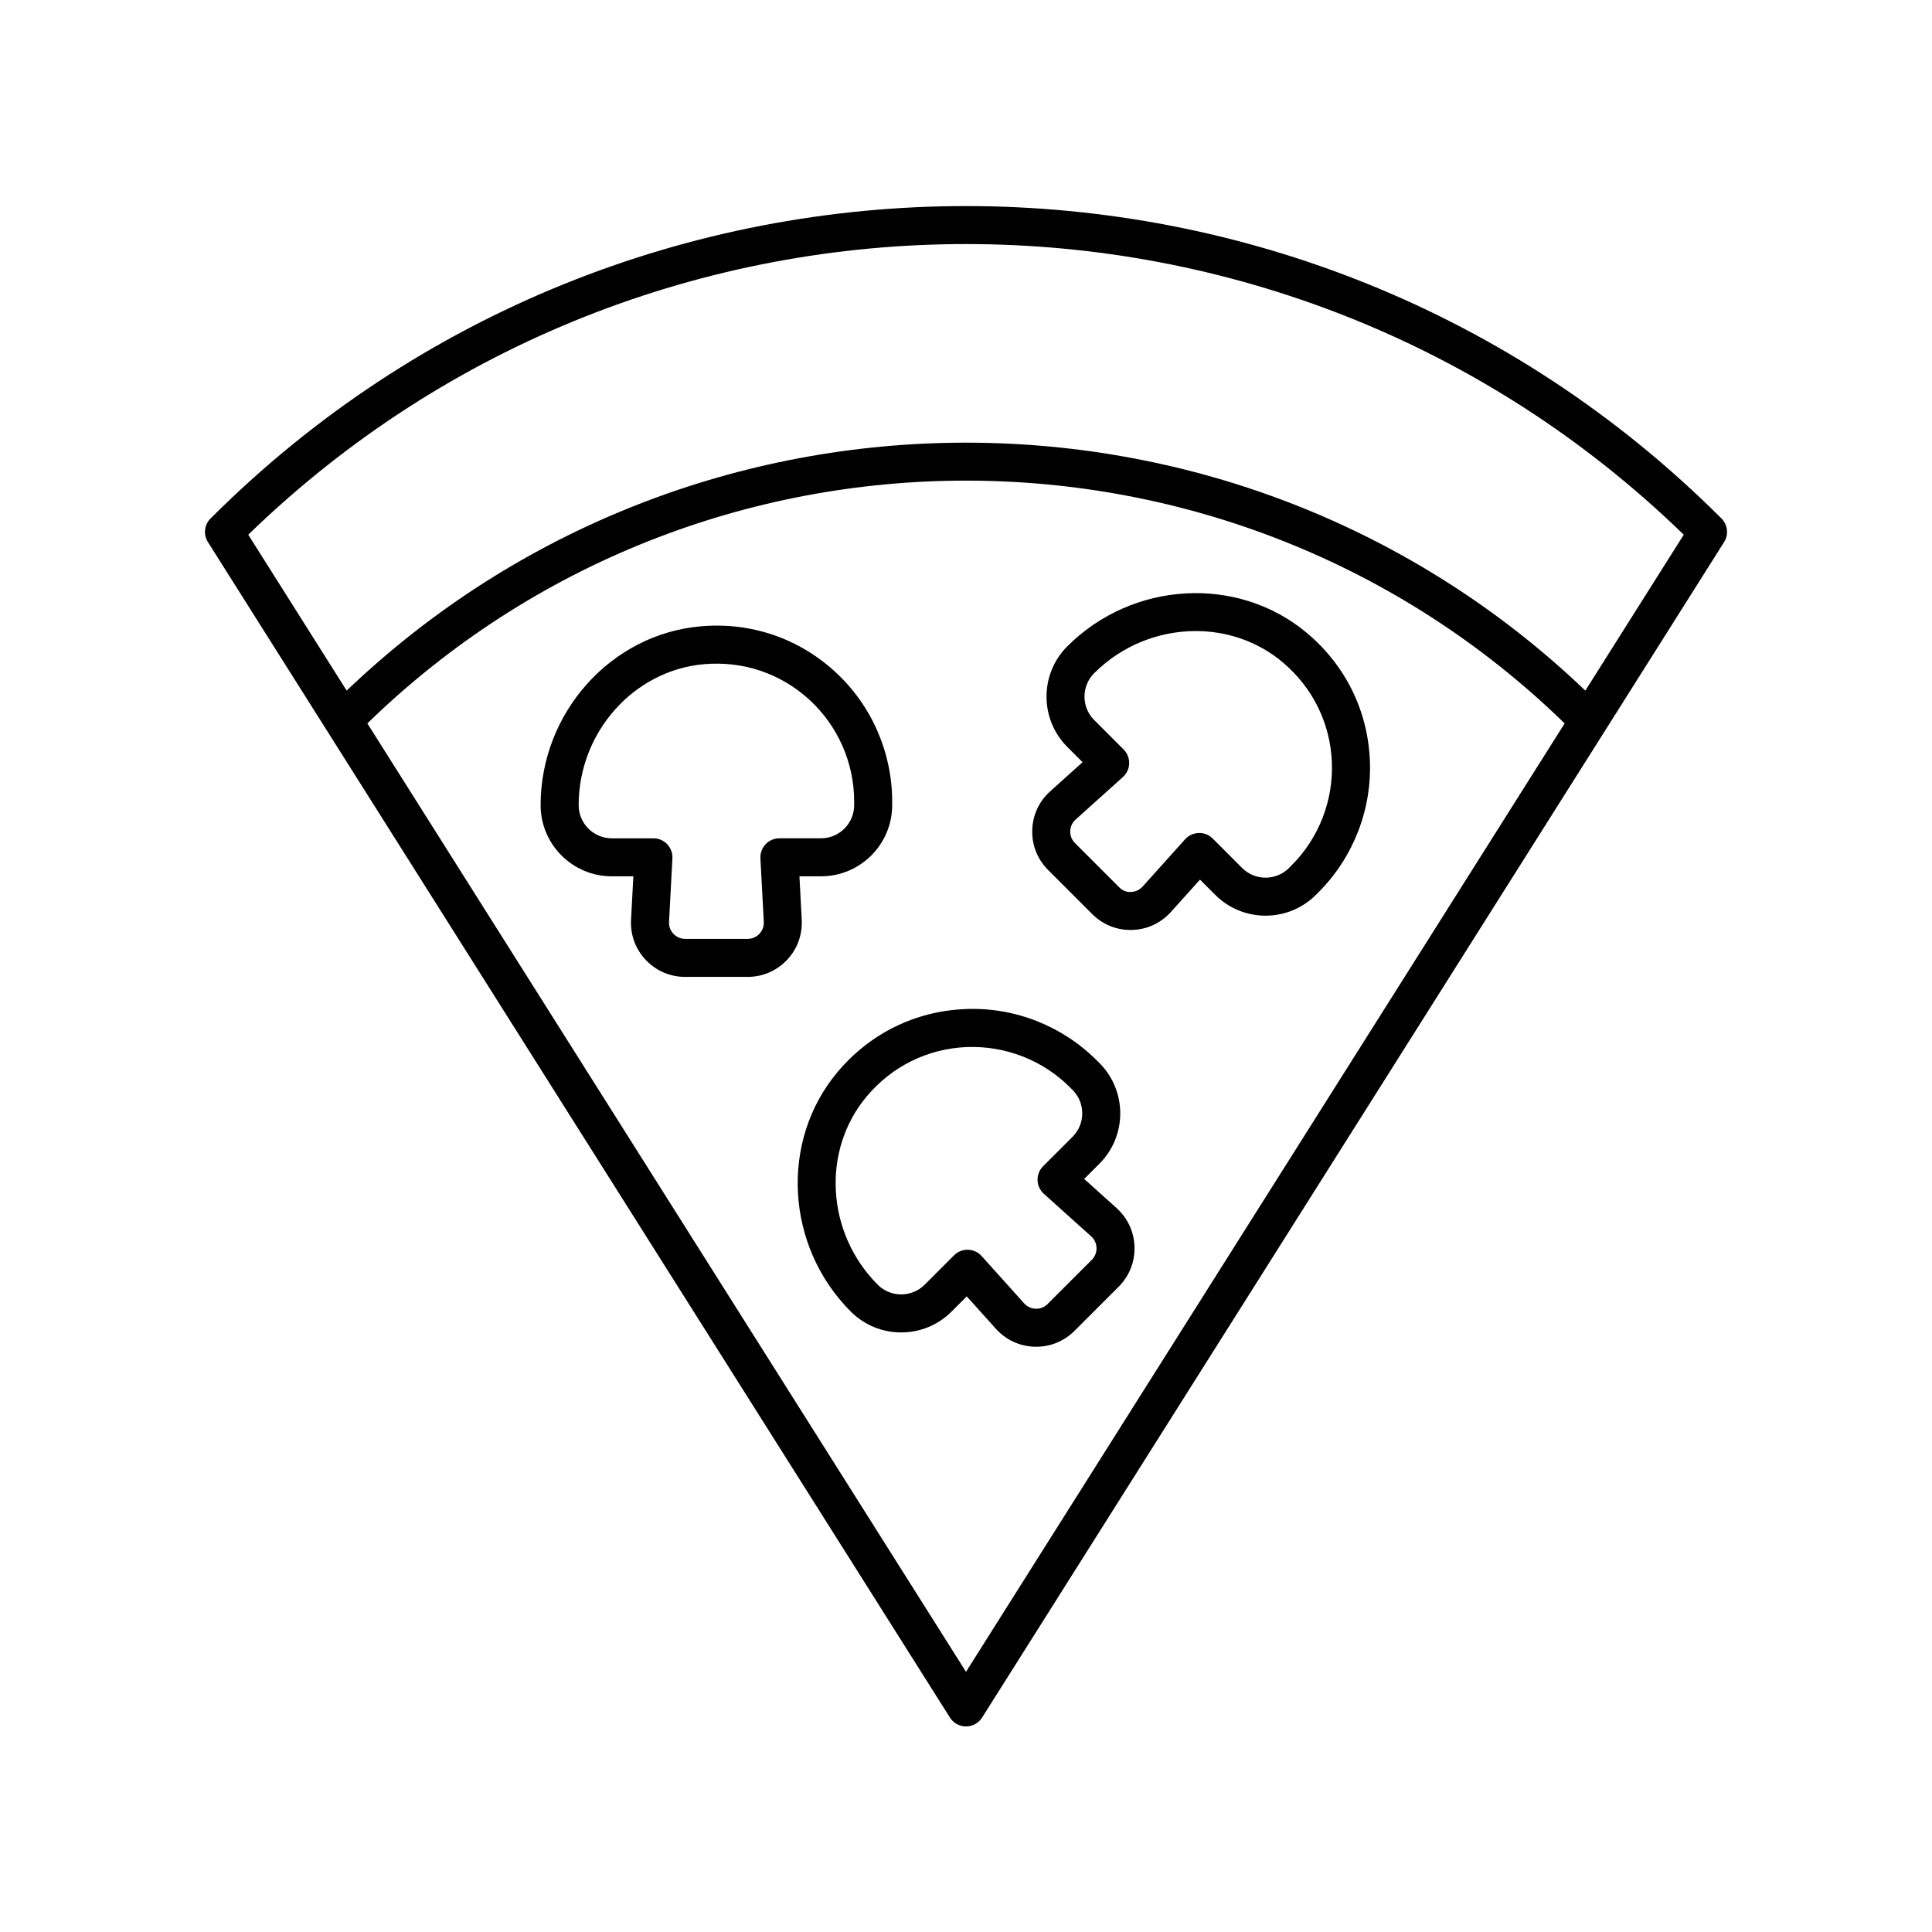
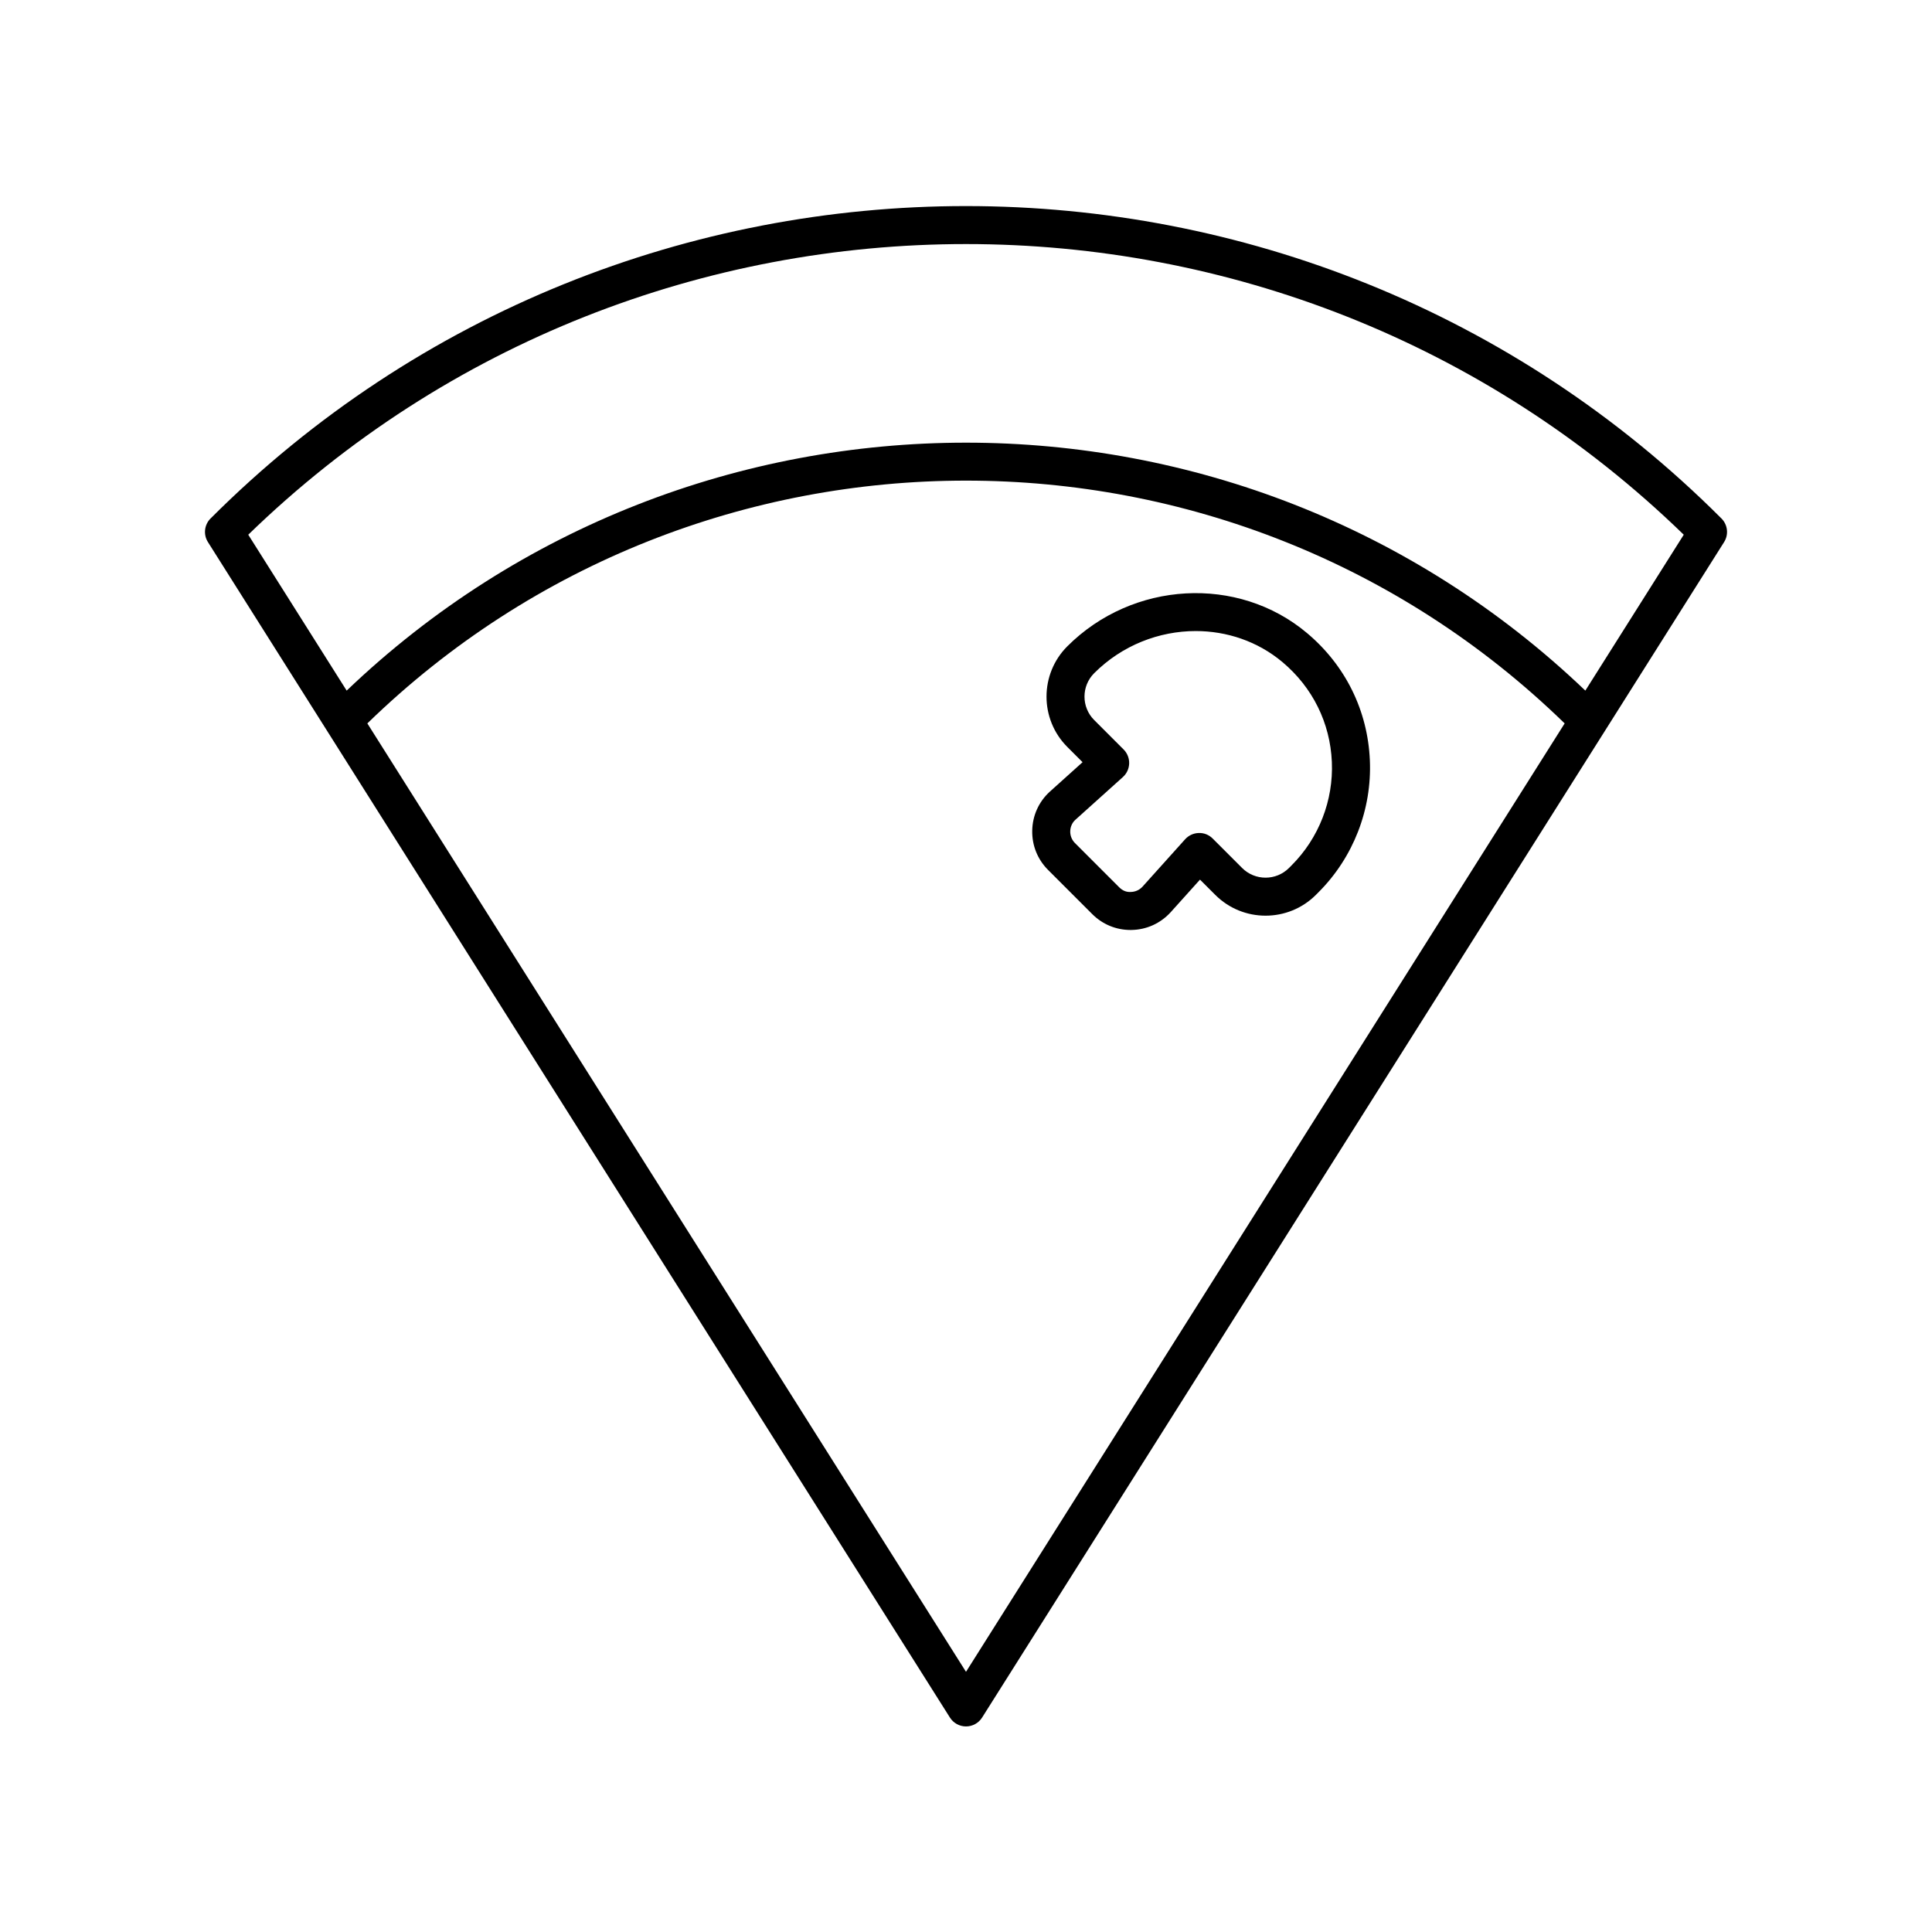
<svg xmlns="http://www.w3.org/2000/svg" fill="#000000" width="800px" height="800px" version="1.1" viewBox="144 144 512 512">
  <g>
    <path d="m199.8 281.4c-1.664 1.668-1.957 4.262-0.699 6.25l196.64 311.52c0.922 1.465 2.531 2.352 4.262 2.352s3.34-0.887 4.262-2.348l196.64-311.52c1.258-1.988 0.965-4.586-0.699-6.25-110.39-110.39-290.01-110.39-400.4-0.004zm200.2 305.65-158.65-251.34c88.156-85.785 229.14-85.785 317.3 0zm164.13-260.03c-91.637-87.613-236.62-87.613-328.26 0l-26.078-41.316c105.72-102.7 274.7-102.7 380.42 0z" />
-     <path d="m355.86 376.23h5.715c10.402 0 18.859-8.461 18.859-18.859v-0.996c0-13.02-5.508-25.539-15.109-34.34-9.738-8.926-22.379-13.215-35.625-12.055-23.789 2.066-42.43 22.887-42.43 47.395 0 10.402 8.461 18.859 18.859 18.859h5.715l-0.621 11.703c-0.164 3.945 1.254 7.688 3.988 10.535s6.414 4.414 10.363 4.414h16.547c3.949 0 7.629-1.57 10.363-4.418s4.152-6.59 3.988-10.594zm-5.309-10.074c-1.383 0-2.703 0.566-3.656 1.57-0.953 1-1.449 2.352-1.375 3.731l0.895 16.891c0.047 1.176-0.375 2.293-1.191 3.144-0.816 0.852-1.918 1.32-3.094 1.32h-16.547c-1.18 0-2.277-0.469-3.094-1.32-0.812-0.848-1.238-1.965-1.191-3.086l0.898-16.945c0.074-1.379-0.422-2.731-1.375-3.731-0.953-1.004-2.273-1.57-3.656-1.57h-11.027c-4.844 0-8.785-3.941-8.785-8.785 0-19.328 14.594-35.738 33.223-37.359 10.395-0.898 20.316 2.453 27.945 9.445 7.523 6.898 11.844 16.711 11.844 26.914v0.996c0 4.844-3.941 8.785-8.785 8.785z" />
    <path d="m417.55 364.09c-0.082 3.949 1.41 7.664 4.203 10.453l11.699 11.699c2.723 2.723 6.312 4.211 10.148 4.211 0.102 0 0.203-0.004 0.305-0.004 3.945-0.078 7.594-1.723 10.309-4.672l7.797-8.668 4.043 4.039c7.352 7.359 19.32 7.352 26.68-0.004l0.695-0.699c9.207-9.207 14.164-21.949 13.598-34.965-0.57-13.199-6.488-25.172-16.664-33.719-18.281-15.363-46.18-13.816-63.512 3.516-7.352 7.352-7.352 19.32 0 26.672l4.039 4.039-8.711 7.836c-2.906 2.672-4.547 6.316-4.629 10.266zm11.41-2.812 12.617-11.352c1.027-0.926 1.629-2.231 1.664-3.613 0.035-1.383-0.496-2.719-1.473-3.695l-7.797-7.797c-3.426-3.426-3.426-9 0-12.422 7.394-7.394 17.199-11.164 26.914-11.164 8.242 0 16.422 2.719 22.992 8.238 7.984 6.707 12.629 16.098 13.078 26.441 0.441 10.203-3.441 20.188-10.664 27.41l-0.695 0.699c-3.426 3.426-9 3.426-12.422 0l-7.797-7.797c-0.98-0.98-2.277-1.523-3.695-1.473-1.383 0.035-2.688 0.641-3.613 1.664l-11.305 12.574c-0.801 0.867-1.891 1.359-3.066 1.383-1.273 0.098-2.289-0.422-3.121-1.254l-11.699-11.699c-0.832-0.832-1.277-1.945-1.254-3.121 0.023-1.18 0.512-2.266 1.336-3.023z" />
-     <path d="m431.32 456.43 4.039-4.039c7.356-7.352 7.359-19.316-0.004-26.68l-0.699-0.695c-9.207-9.211-21.949-14.203-34.965-13.598-13.195 0.57-25.172 6.488-33.719 16.664-15.359 18.281-13.816 46.184 3.512 63.516 7.356 7.352 19.32 7.352 26.676-0.004l4.039-4.039 7.836 8.715c2.676 2.902 6.324 4.547 10.273 4.629 0.102 0.004 0.203 0.004 0.301 0.004 3.832 0 7.426-1.488 10.145-4.211l11.703-11.699c2.793-2.793 4.281-6.508 4.203-10.457-0.082-3.945-1.723-7.59-4.676-10.309zm2.016 21.438-11.703 11.699c-0.832 0.832-1.969 1.328-3.117 1.254-1.18-0.023-2.269-0.516-3.027-1.336l-11.348-12.621c-0.926-1.027-2.231-1.633-3.613-1.668-0.043-0.004-0.09-0.004-0.133-0.004-1.332 0-2.617 0.527-3.562 1.477l-7.797 7.797c-3.426 3.418-9 3.426-12.426 0-13.664-13.668-14.949-35.59-2.922-49.91 6.707-7.984 16.098-12.629 26.438-13.078 10.27-0.395 20.195 3.445 27.41 10.664l0.699 0.695c1.656 1.66 2.57 3.867 2.57 6.215s-0.914 4.551-2.574 6.211l-7.797 7.797c-0.98 0.977-1.512 2.312-1.473 3.695 0.035 1.383 0.641 2.688 1.668 3.613l12.574 11.305c0.867 0.801 1.359 1.887 1.383 3.066 0.027 1.184-0.418 2.293-1.25 3.129z" />
  </g>
</svg>